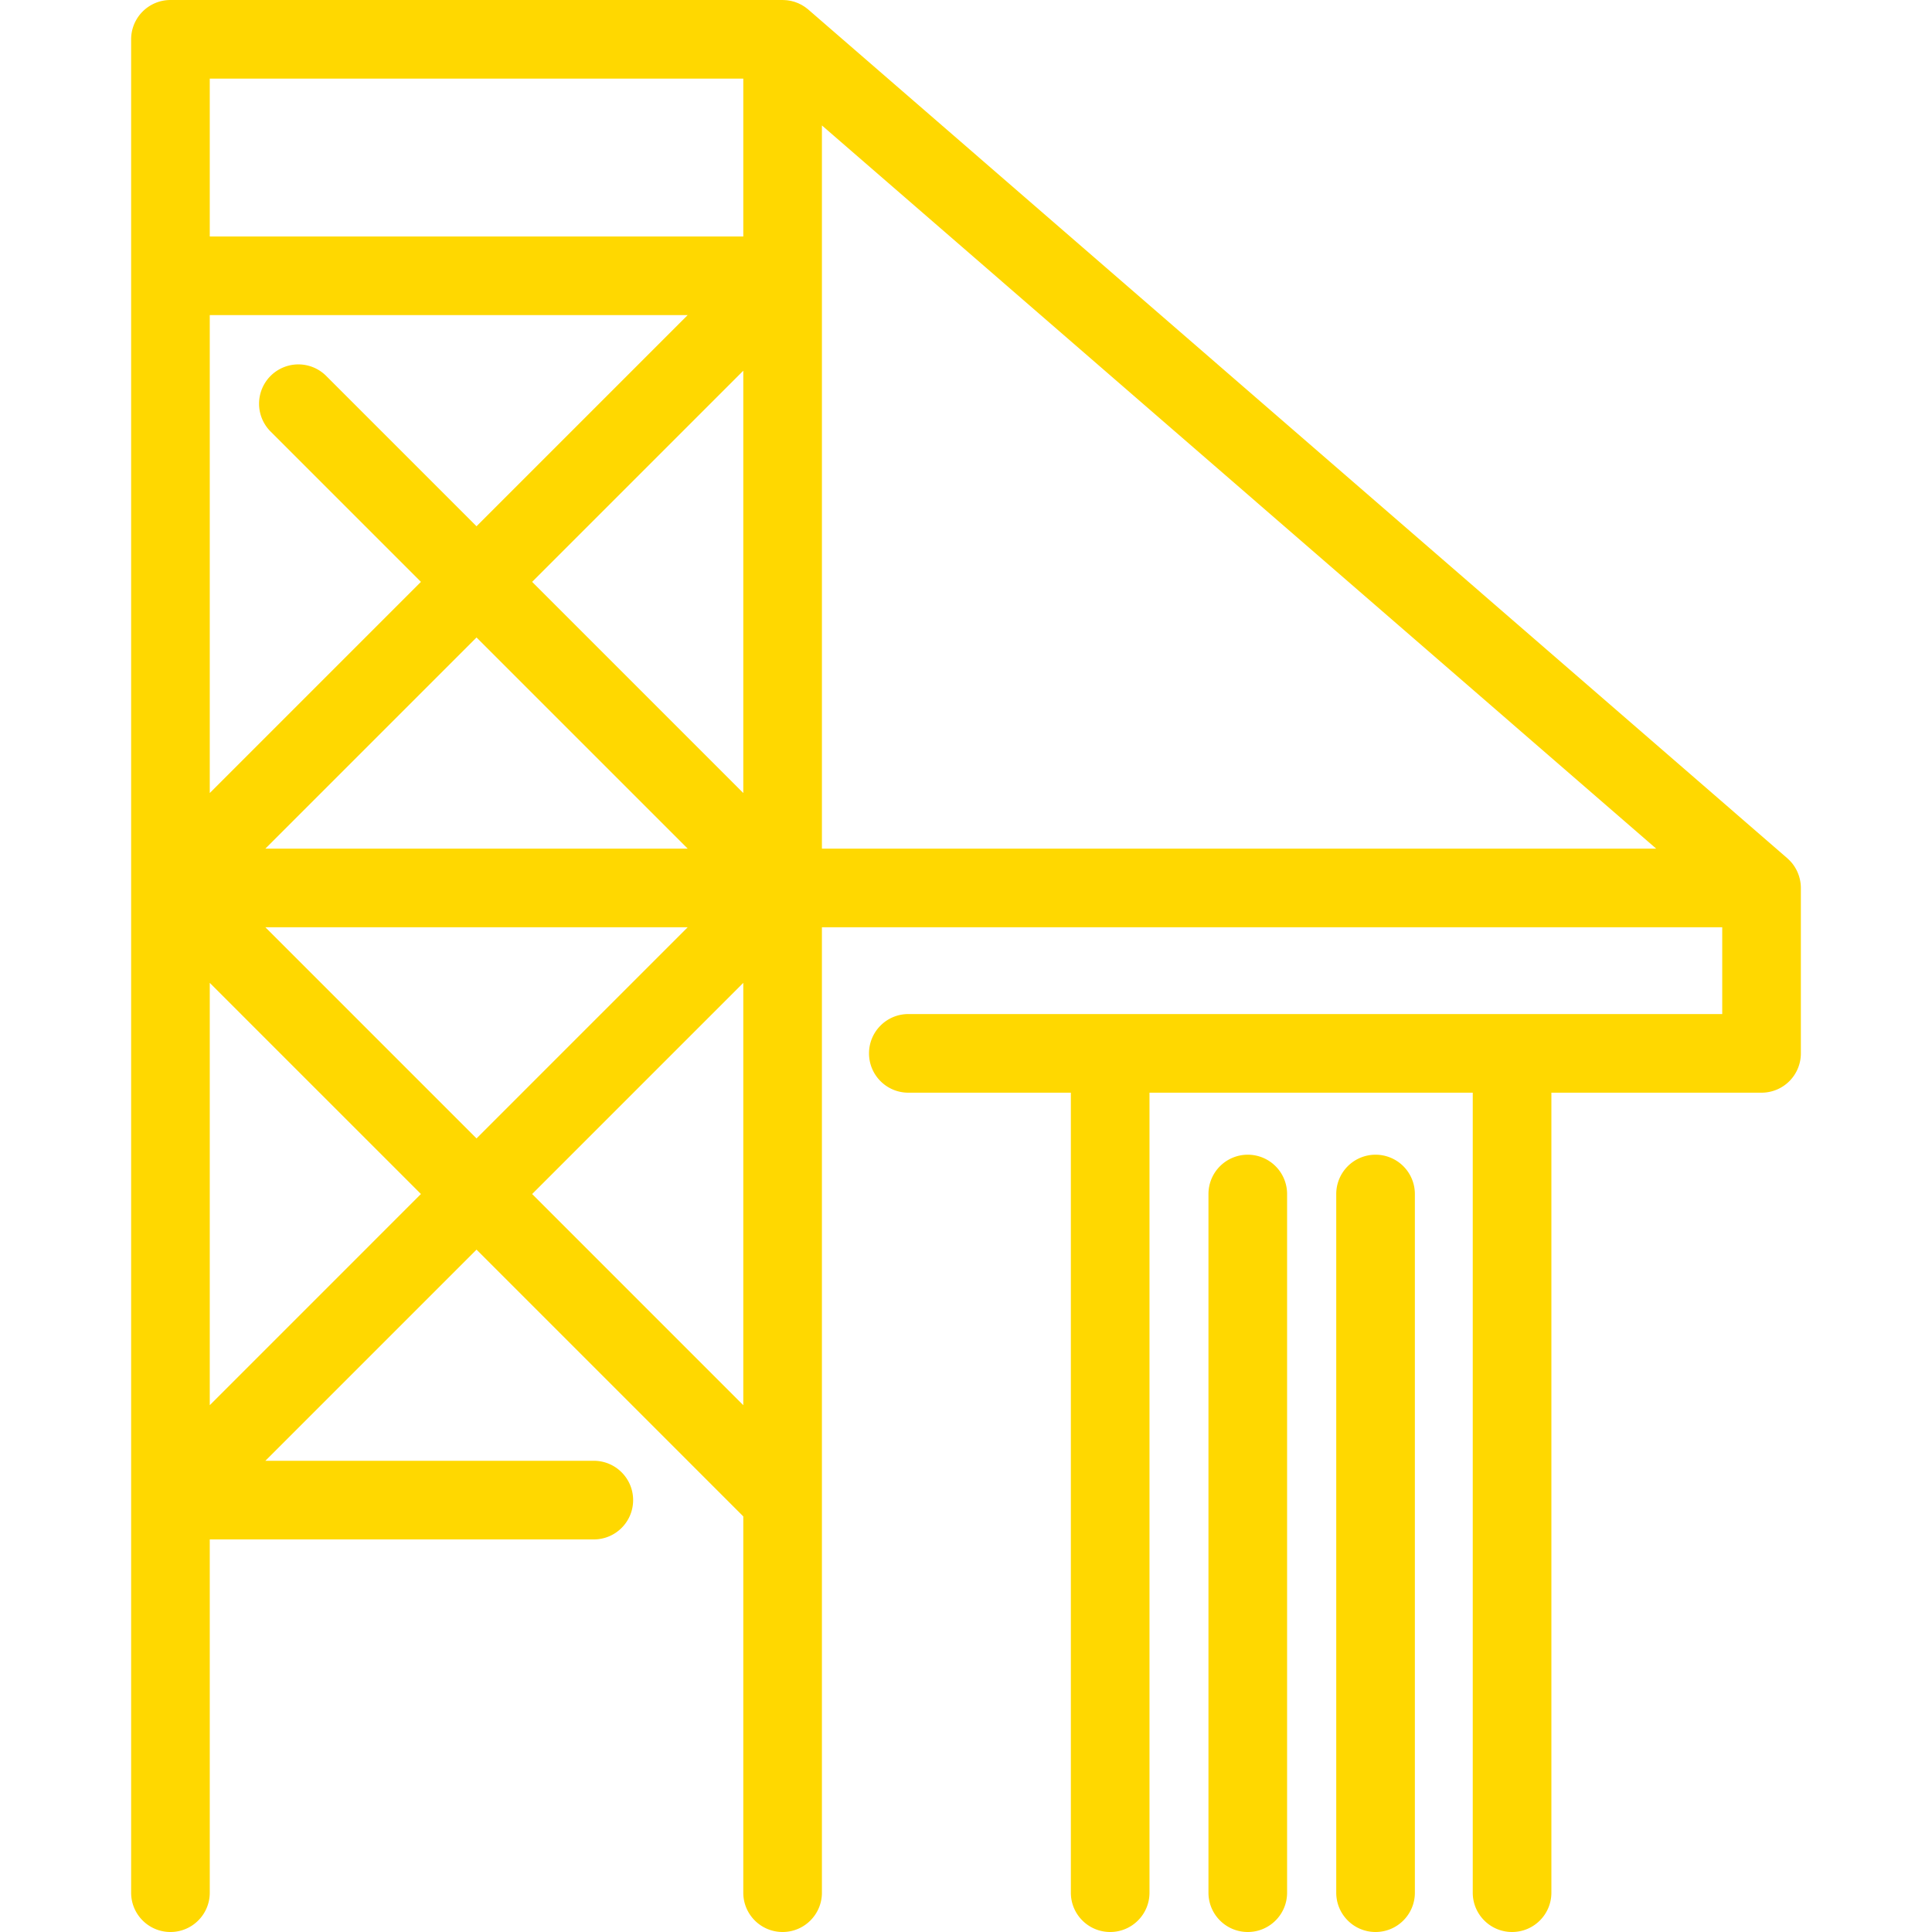
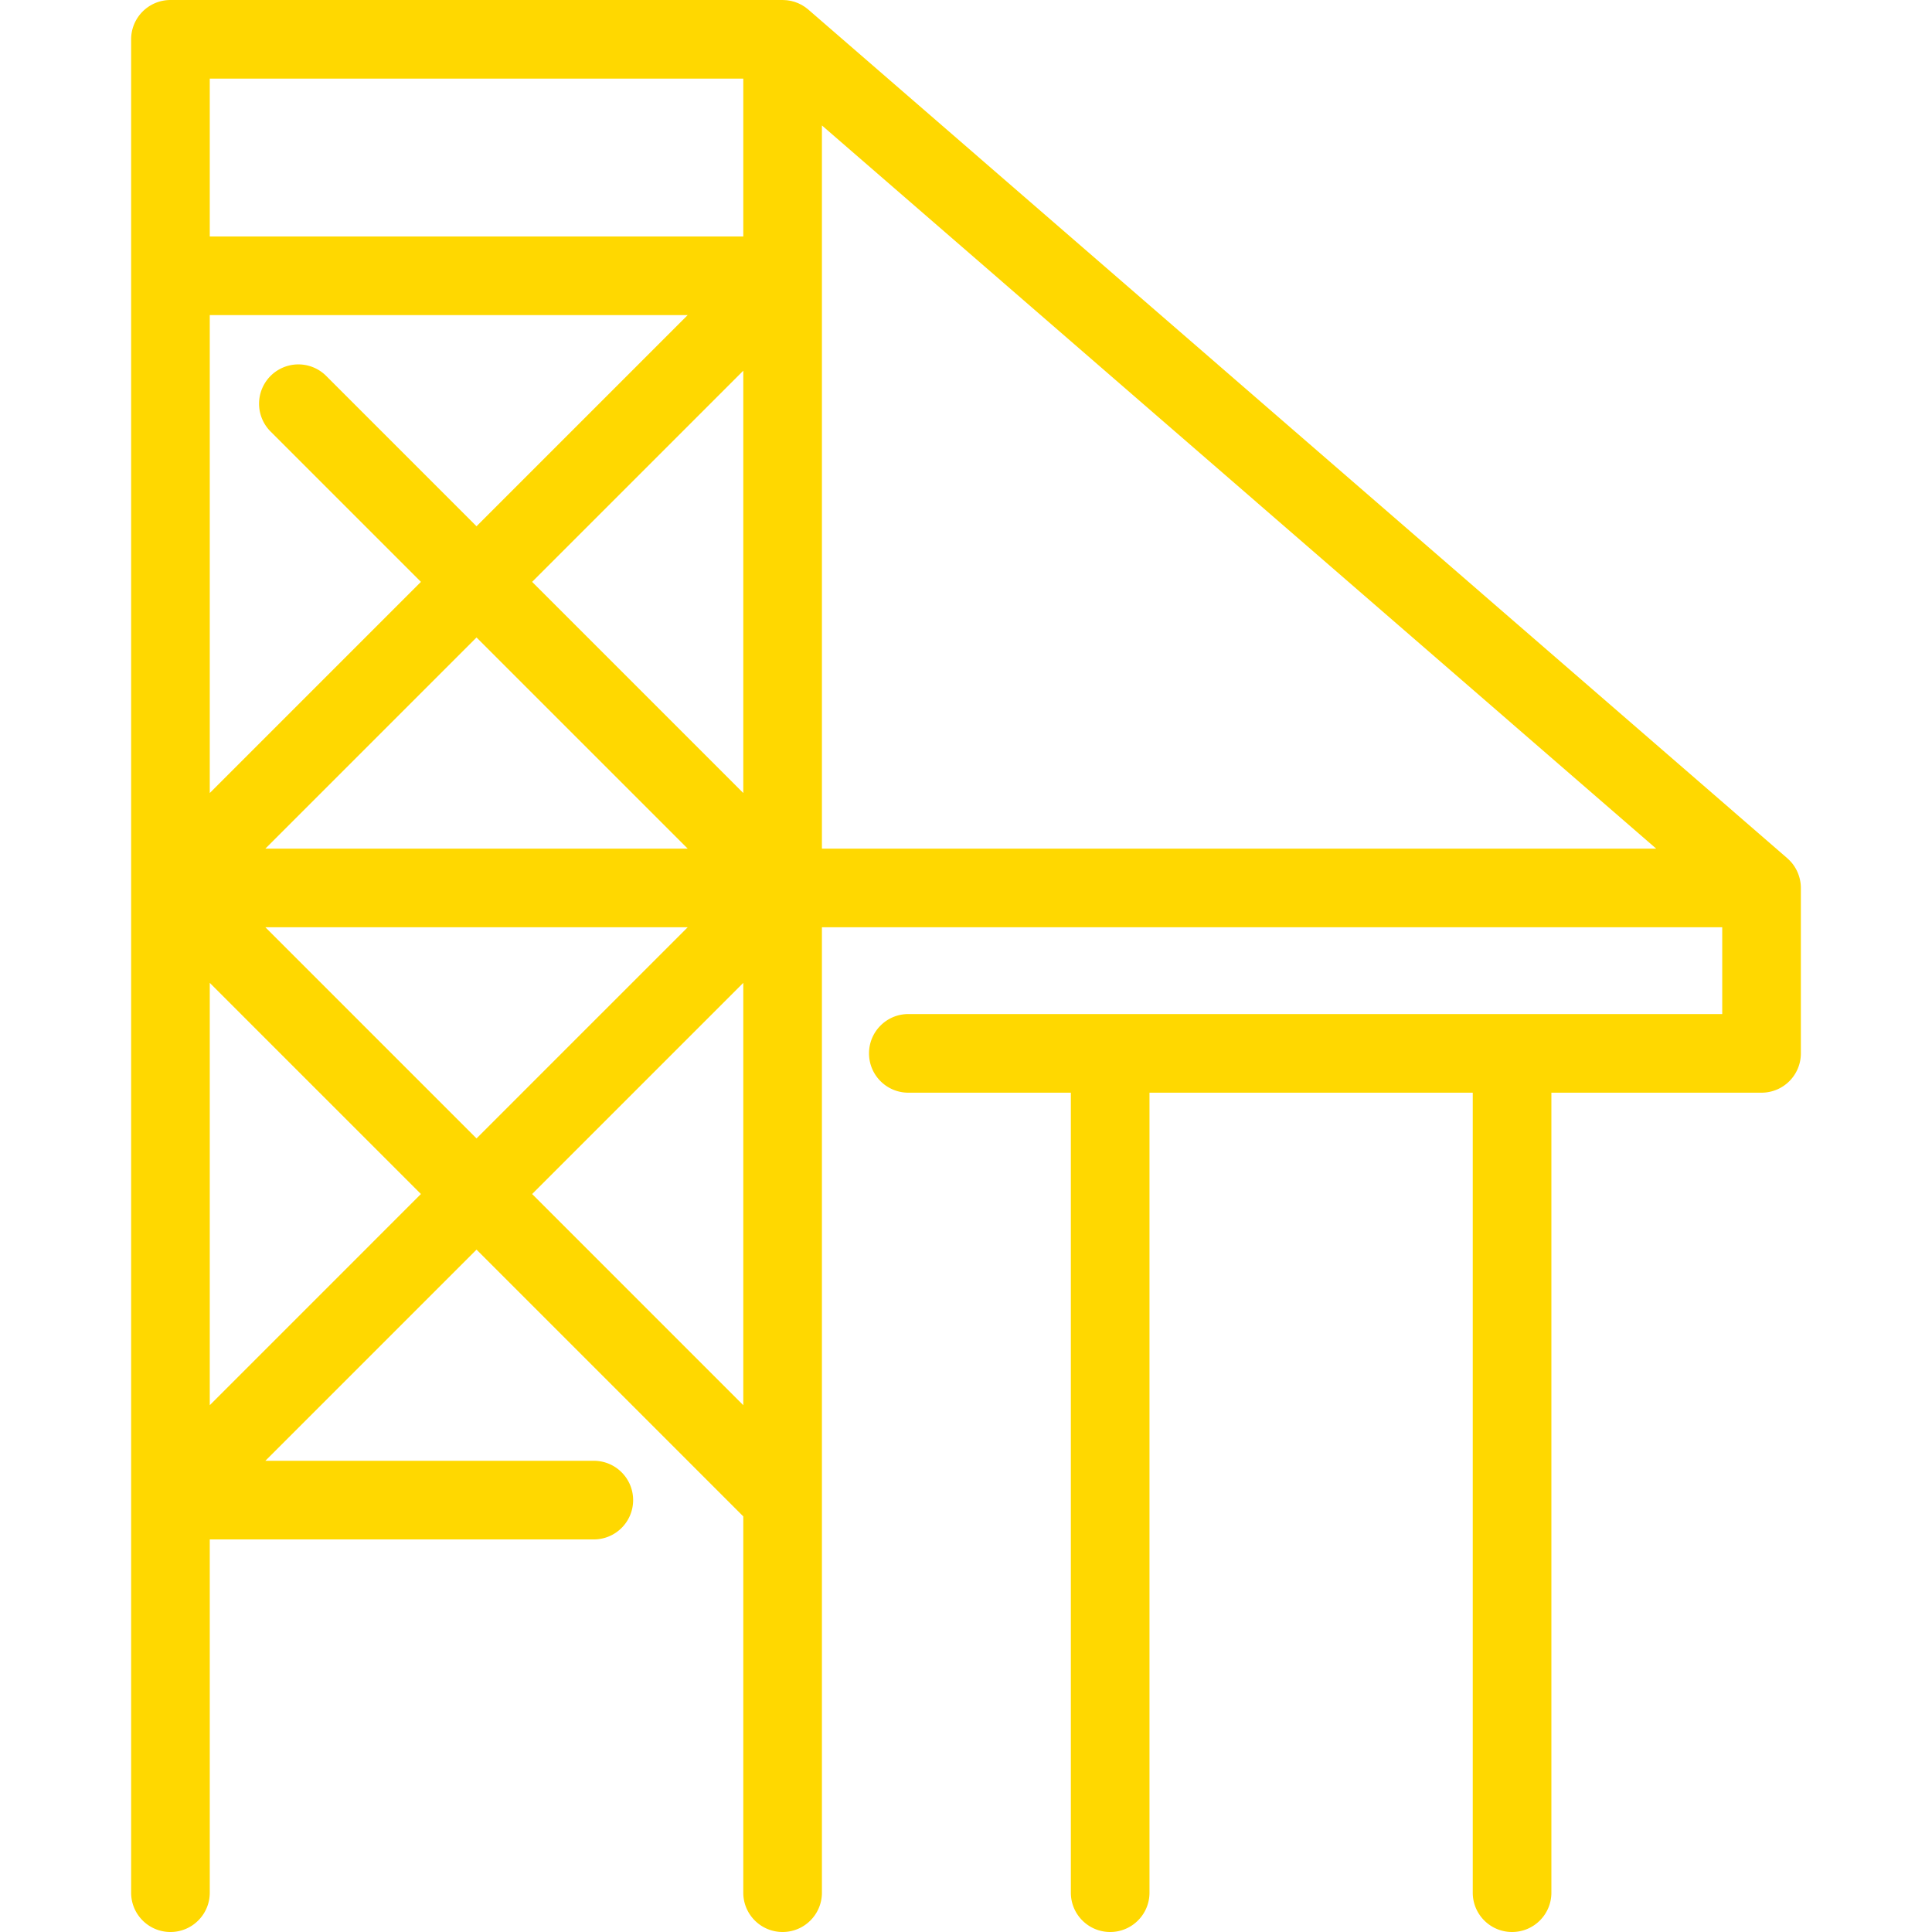
<svg xmlns="http://www.w3.org/2000/svg" width="512" height="512" x="0" y="0" viewBox="0 0 368.554 368.554" style="enable-background:new 0 0 512 512" xml:space="preserve" class="">
  <g>
    <path d="m343.501 168.648-.001-.013a7.466 7.466 0 0 0-.178-1.009l-.048-.189a7.455 7.455 0 0 0-.79-1.872l-.109-.18a7.504 7.504 0 0 0-.588-.813c-.028-.034-.06-.065-.089-.098a7.587 7.587 0 0 0-.661-.669c-.03-.028-.055-.06-.086-.087L154.205 1.833c-.022-.02-.047-.036-.07-.055-.109-.093-.224-.178-.338-.265-.084-.064-.167-.13-.253-.189-.112-.078-.23-.147-.347-.219-.094-.058-.187-.119-.282-.172-.112-.062-.229-.115-.344-.171-.105-.051-.209-.106-.316-.152-.111-.048-.226-.086-.339-.129-.116-.043-.23-.09-.348-.127-.108-.035-.22-.06-.331-.09-.126-.034-.252-.07-.379-.098-.105-.022-.212-.036-.319-.054-.138-.023-.275-.048-.413-.063-.101-.011-.204-.015-.306-.022-.147-.01-.293-.021-.441-.022-.029 0-.057-.004-.085-.004H32.515a7.5 7.5 0 0 0-7.5 7.5v353.553c0 4.142 3.357 7.5 7.5 7.5s7.5-3.358 7.5-7.5v-67.39h73.262c4.143 0 7.5-3.358 7.5-7.5s-3.357-7.5-7.5-7.5H50.622l40.281-40.281 50.888 50.888v71.783c0 4.142 3.357 7.5 7.5 7.5s7.5-3.358 7.5-7.5V176.887h171.747v16.557H173.277c-4.143 0-7.5 3.358-7.5 7.5s3.357 7.5 7.5 7.5h31.003v152.61c0 4.142 3.357 7.5 7.5 7.5s7.5-3.358 7.5-7.5v-152.61h61.667v152.61c0 4.142 3.357 7.5 7.5 7.5s7.5-3.358 7.5-7.5v-152.61h40.092a7.5 7.5 0 0 0 7.5-7.5v-31.557c0-.25-.014-.496-.038-.739zM40.015 60.11h91.169l-40.281 40.281L62.2 71.688a7.5 7.5 0 0 0-10.607 10.606l28.704 28.704-40.282 40.282V60.11zm61.495 50.889 40.281-40.281v80.563l-40.281-40.282zm29.675 50.888H50.622l40.281-40.281 40.282 40.281zm0 15-40.281 40.281-40.281-40.281h80.562zM40.015 15h101.776v30.11H40.015V15zm0 253.057v-80.563l40.281 40.281-40.281 40.282zm61.495-40.282 40.281-40.281v80.563l-40.281-40.282zm55.282-65.888V23.928l159.146 137.959H156.792z" fill="#ffd800" opacity="1" data-original="#000000" class="" />
-     <path d="M238.03 220.275a7.5 7.5 0 0 0-7.5 7.5v133.279c0 4.142 3.357 7.5 7.5 7.5s7.5-3.358 7.5-7.5V227.775a7.5 7.5 0 0 0-7.5-7.5zM262.405 220.275a7.5 7.5 0 0 0-7.5 7.5v133.279c0 4.142 3.357 7.5 7.5 7.5s7.5-3.358 7.5-7.5V227.775a7.5 7.5 0 0 0-7.5-7.5z" fill="#ffd800" opacity="1" data-original="#000000" class="" />
  </g>
</svg>